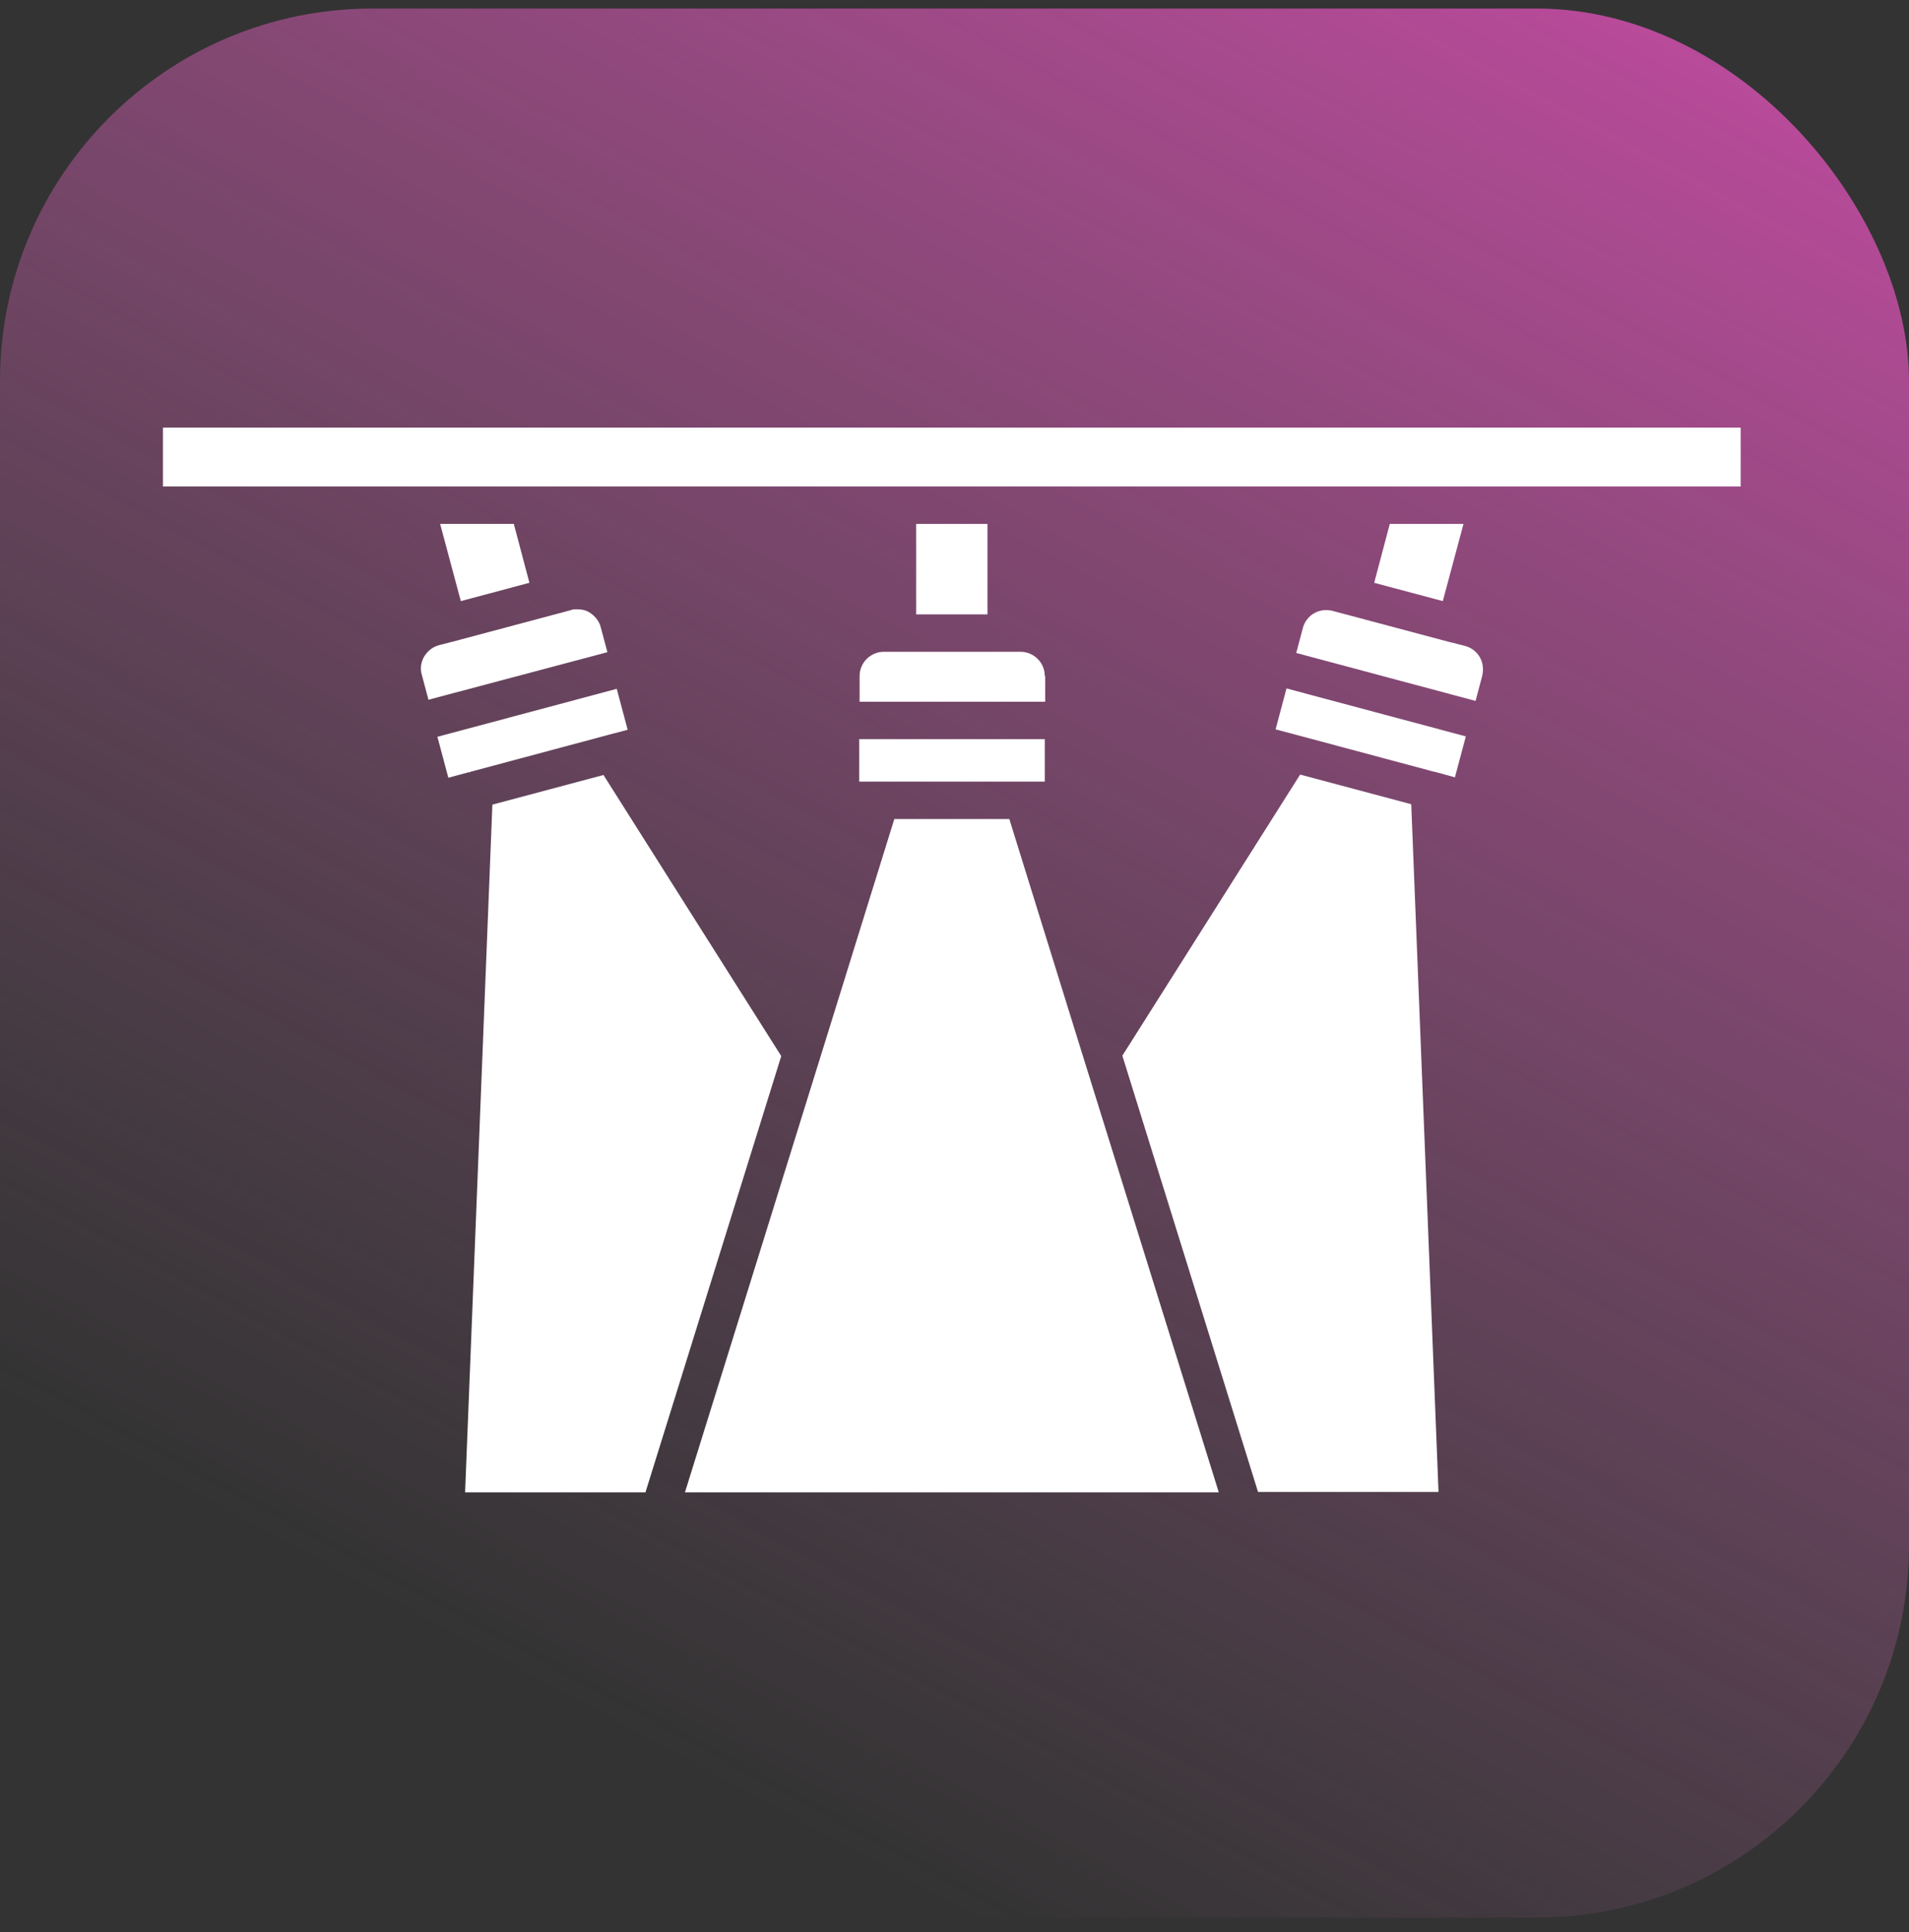
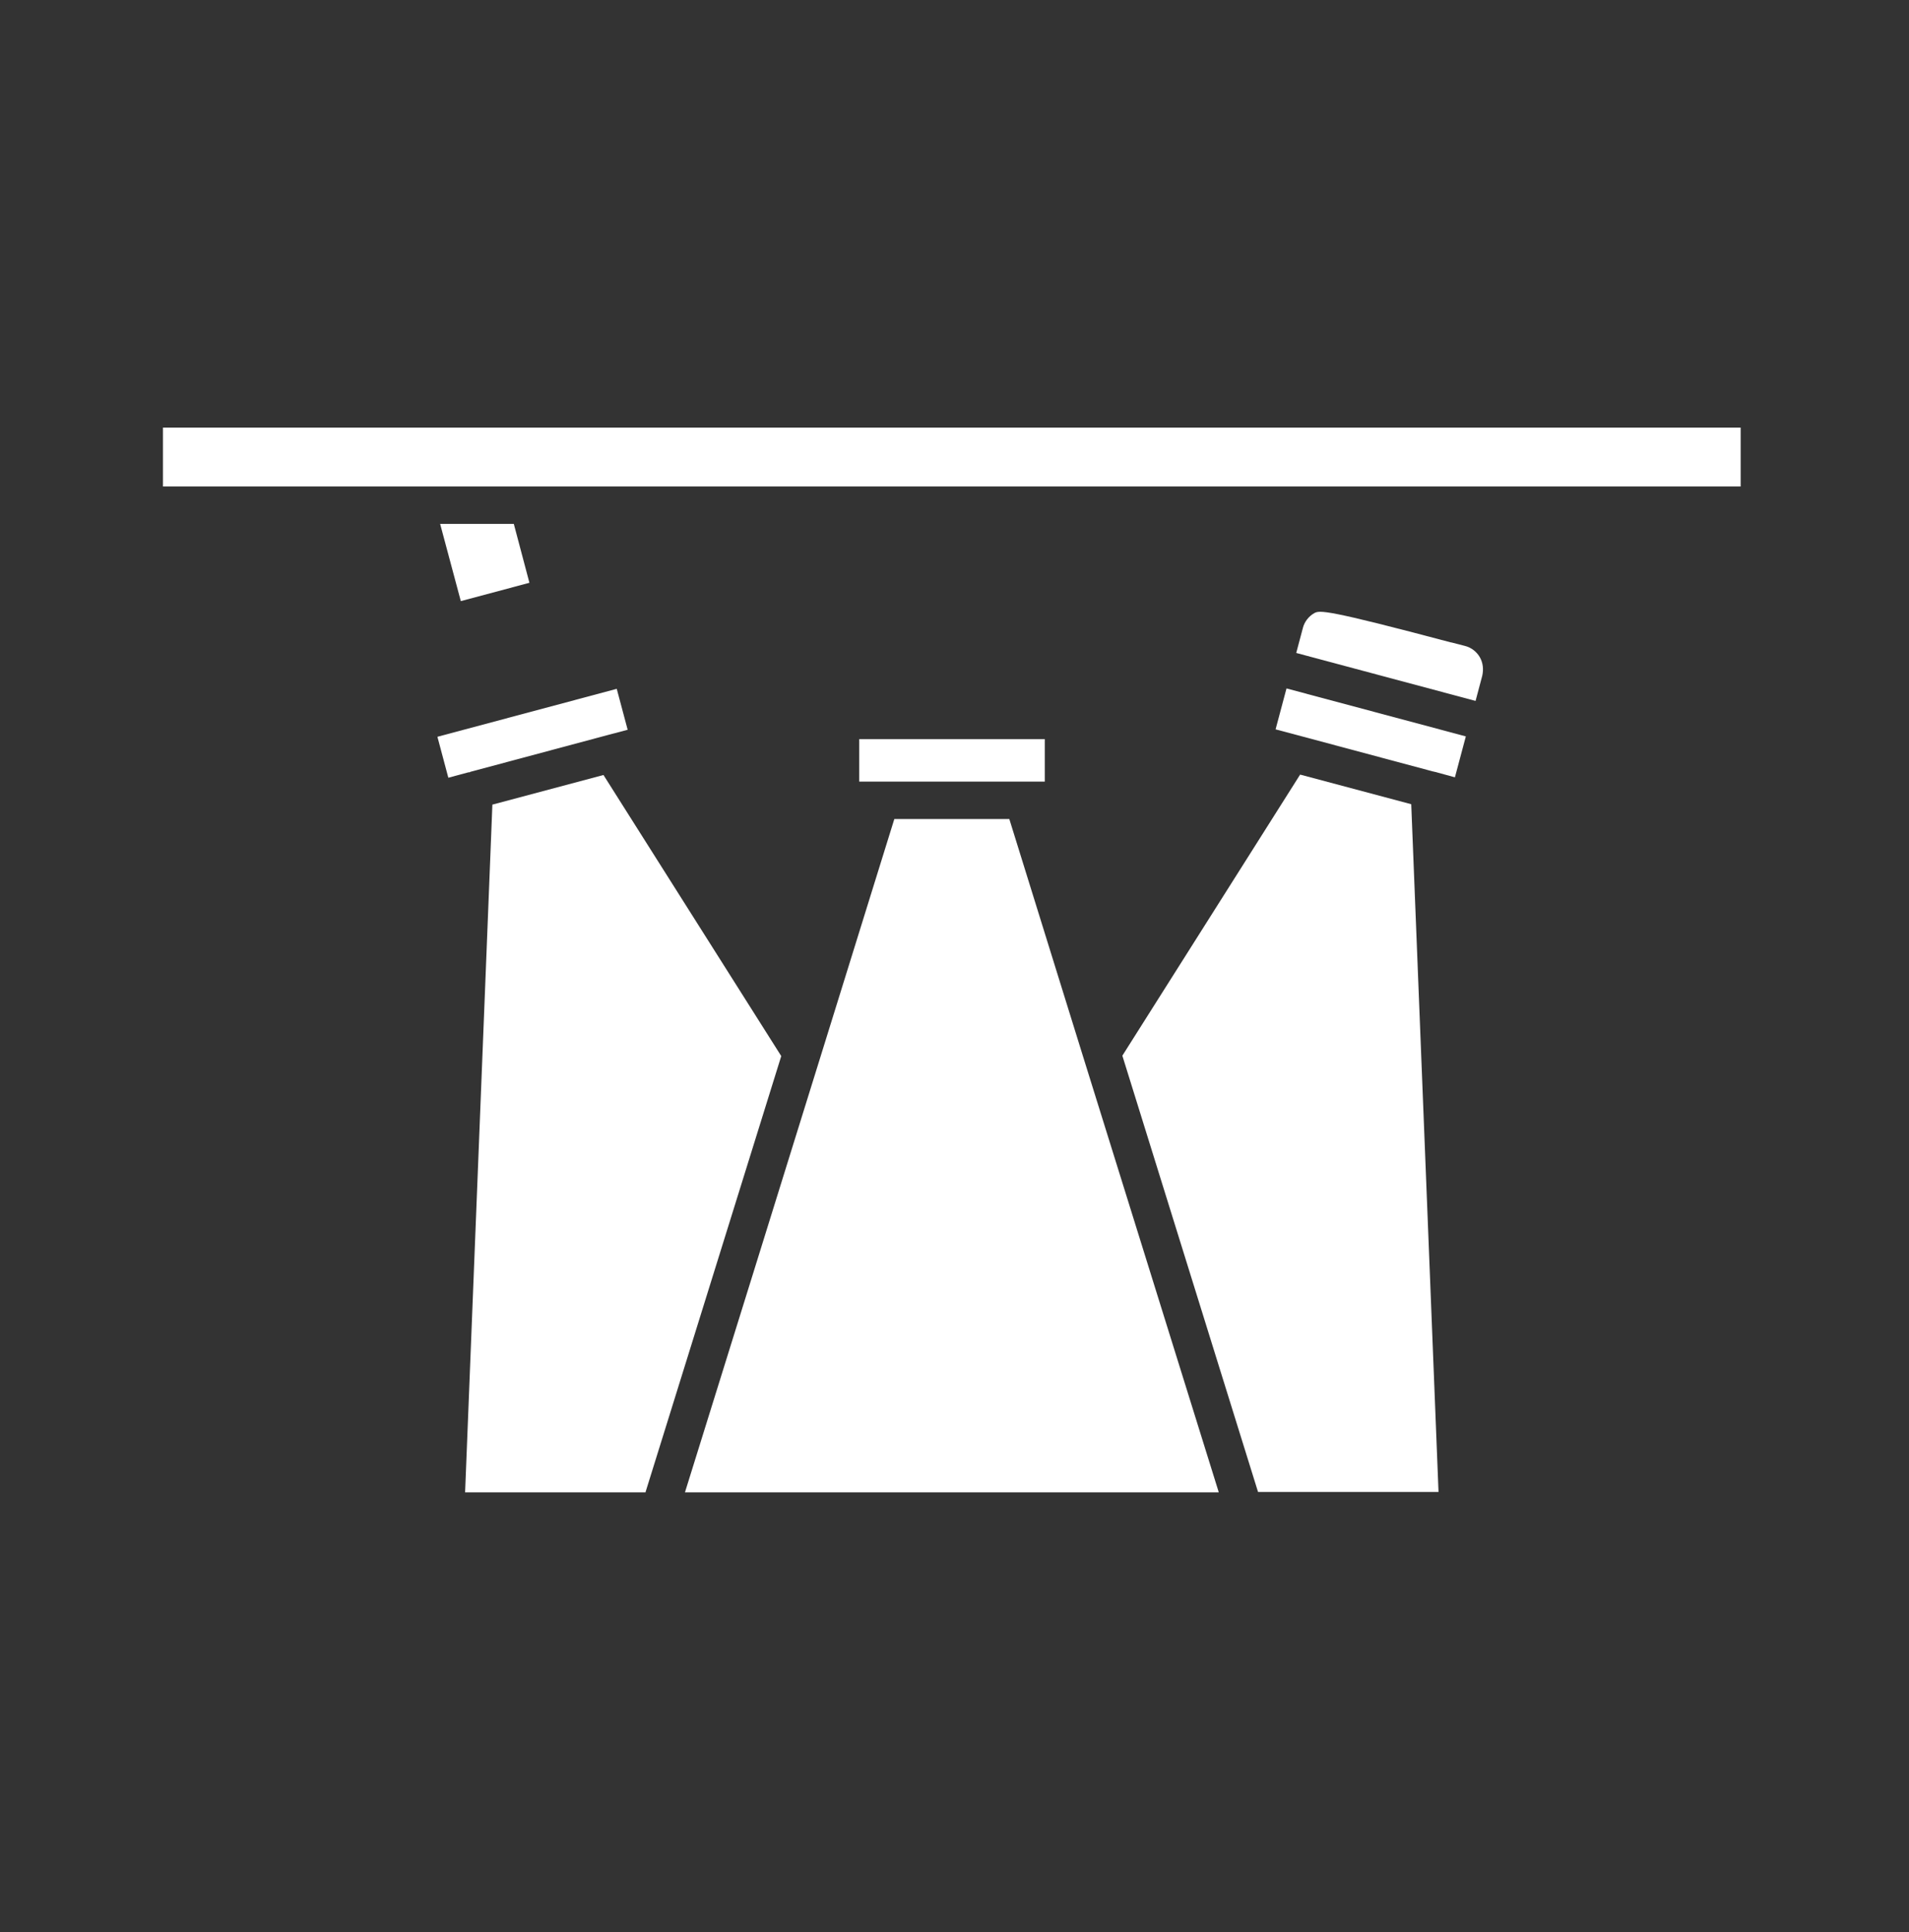
<svg xmlns="http://www.w3.org/2000/svg" width="82" height="83" viewBox="0 0 82 83" fill="none">
  <rect x="0" y="0" width="82" height="83" fill="#333333" stroke="none" />
-   <rect y="0.367" width="82" height="82" rx="16" fill="url(#paint0_linear_103_49)" />
  <path fill-rule="evenodd" clip-rule="evenodd" d="M27.731 64.082L33.558 45.361L25.922 33.288L21.15 34.56L19.978 64.099H27.731V64.082Z" fill="white" />
  <path fill-rule="evenodd" clip-rule="evenodd" d="M52.347 64.083L46.553 45.478L43.355 35.18H38.415L35.216 45.478C35.216 45.495 29.422 64.099 29.422 64.099H52.347V64.083Z" fill="white" />
  <path fill-rule="evenodd" clip-rule="evenodd" d="M61.791 64.082L60.619 34.543L55.846 33.271L48.21 45.344L54.038 64.082H61.791Z" fill="white" />
  <path fill-rule="evenodd" clip-rule="evenodd" d="M74.769 20.896V18.367H7V20.896H74.769Z" fill="white" />
  <path fill-rule="evenodd" clip-rule="evenodd" d="M22.741 25.032L22.071 22.504H18.906L19.794 25.819L22.741 25.032Z" fill="white" />
-   <path fill-rule="evenodd" clip-rule="evenodd" d="M26.09 28.013L25.805 26.941C25.738 26.673 25.554 26.456 25.32 26.305C25.152 26.204 24.985 26.171 24.801 26.171C24.616 26.171 24.616 26.171 24.533 26.204L19.442 27.561L18.856 27.712C18.588 27.779 18.37 27.963 18.22 28.197C18.086 28.432 18.036 28.716 18.119 28.984L18.404 30.056L26.09 28.013Z" fill="white" />
-   <path fill-rule="evenodd" clip-rule="evenodd" d="M44.878 29.034C44.878 28.465 44.41 27.996 43.84 27.996H37.962C37.393 27.996 36.924 28.465 36.924 29.034V30.14H44.895V29.034H44.878Z" fill="white" />
-   <path fill-rule="evenodd" clip-rule="evenodd" d="M42.417 26.389V22.504H39.352V26.389H42.417Z" fill="white" />
  <path fill-rule="evenodd" clip-rule="evenodd" d="M44.879 33.572V31.747H36.908V33.572H44.879Z" fill="white" />
  <path fill-rule="evenodd" clip-rule="evenodd" d="M62.964 31.63L55.261 29.57L54.792 31.328L55.679 31.563L61.557 33.137C61.59 33.137 61.607 33.154 61.641 33.154L62.495 33.388L62.964 31.63Z" fill="white" />
-   <path fill-rule="evenodd" clip-rule="evenodd" d="M63.566 28.23C63.432 27.996 63.198 27.812 62.93 27.745L62.344 27.594H62.327L57.236 26.238C56.969 26.171 56.684 26.204 56.45 26.338C56.215 26.472 56.031 26.707 55.964 26.974L55.679 28.046L63.382 30.106L63.667 29.034C63.734 28.75 63.7 28.465 63.566 28.23Z" fill="white" />
-   <path fill-rule="evenodd" clip-rule="evenodd" d="M61.975 25.819L62.863 22.504H59.698L59.028 25.032L61.975 25.819Z" fill="white" />
+   <path fill-rule="evenodd" clip-rule="evenodd" d="M63.566 28.23C63.432 27.996 63.198 27.812 62.93 27.745L62.344 27.594H62.327C56.969 26.171 56.684 26.204 56.45 26.338C56.215 26.472 56.031 26.707 55.964 26.974L55.679 28.046L63.382 30.106L63.667 29.034C63.734 28.75 63.7 28.465 63.566 28.23Z" fill="white" />
  <path fill-rule="evenodd" clip-rule="evenodd" d="M20.196 33.154L26.073 31.58L26.961 31.345L26.492 29.587L18.789 31.647L19.258 33.405L20.129 33.171C20.145 33.171 20.162 33.171 20.179 33.171L20.196 33.154Z" fill="white" />
  <defs>
    <linearGradient id="paint0_linear_103_49" x1="41" y1="82.367" x2="98" y2="-22.633" gradientUnits="userSpaceOnUse">
      <stop stop-color="#C675AF" stop-opacity="0" />
      <stop offset="1" stop-color="#FD46CB" />
    </linearGradient>
  </defs>
</svg>